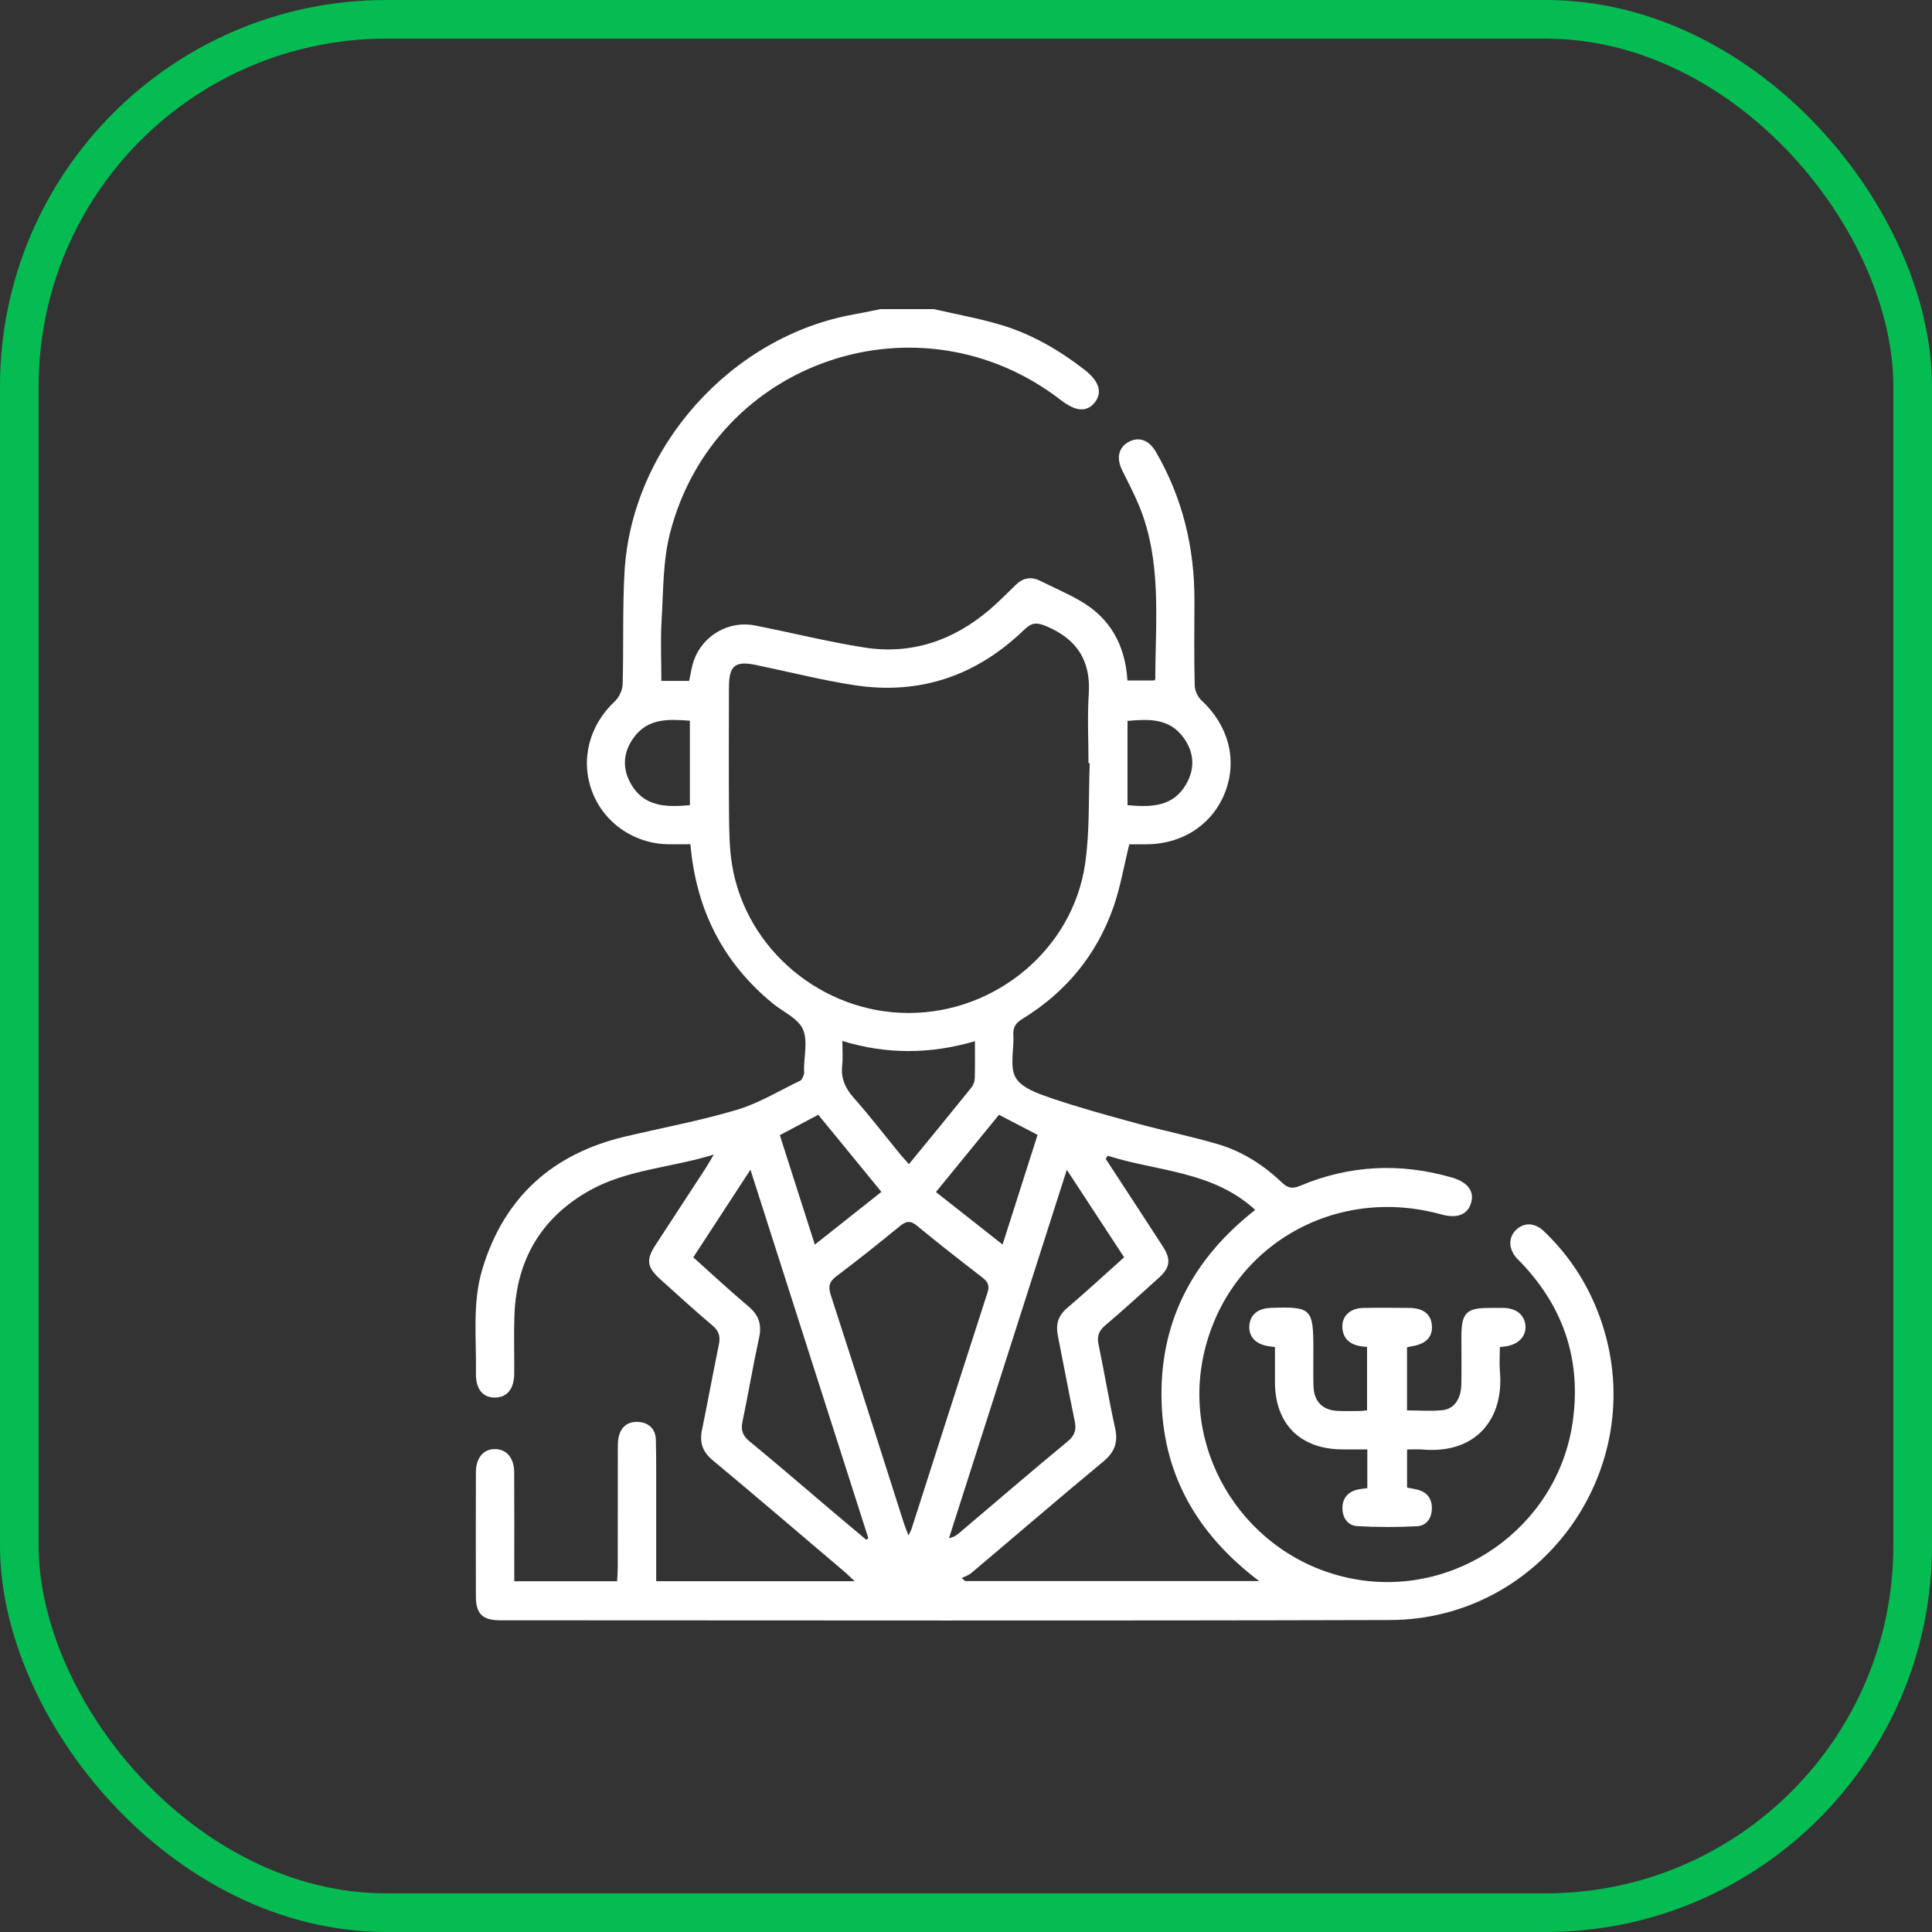
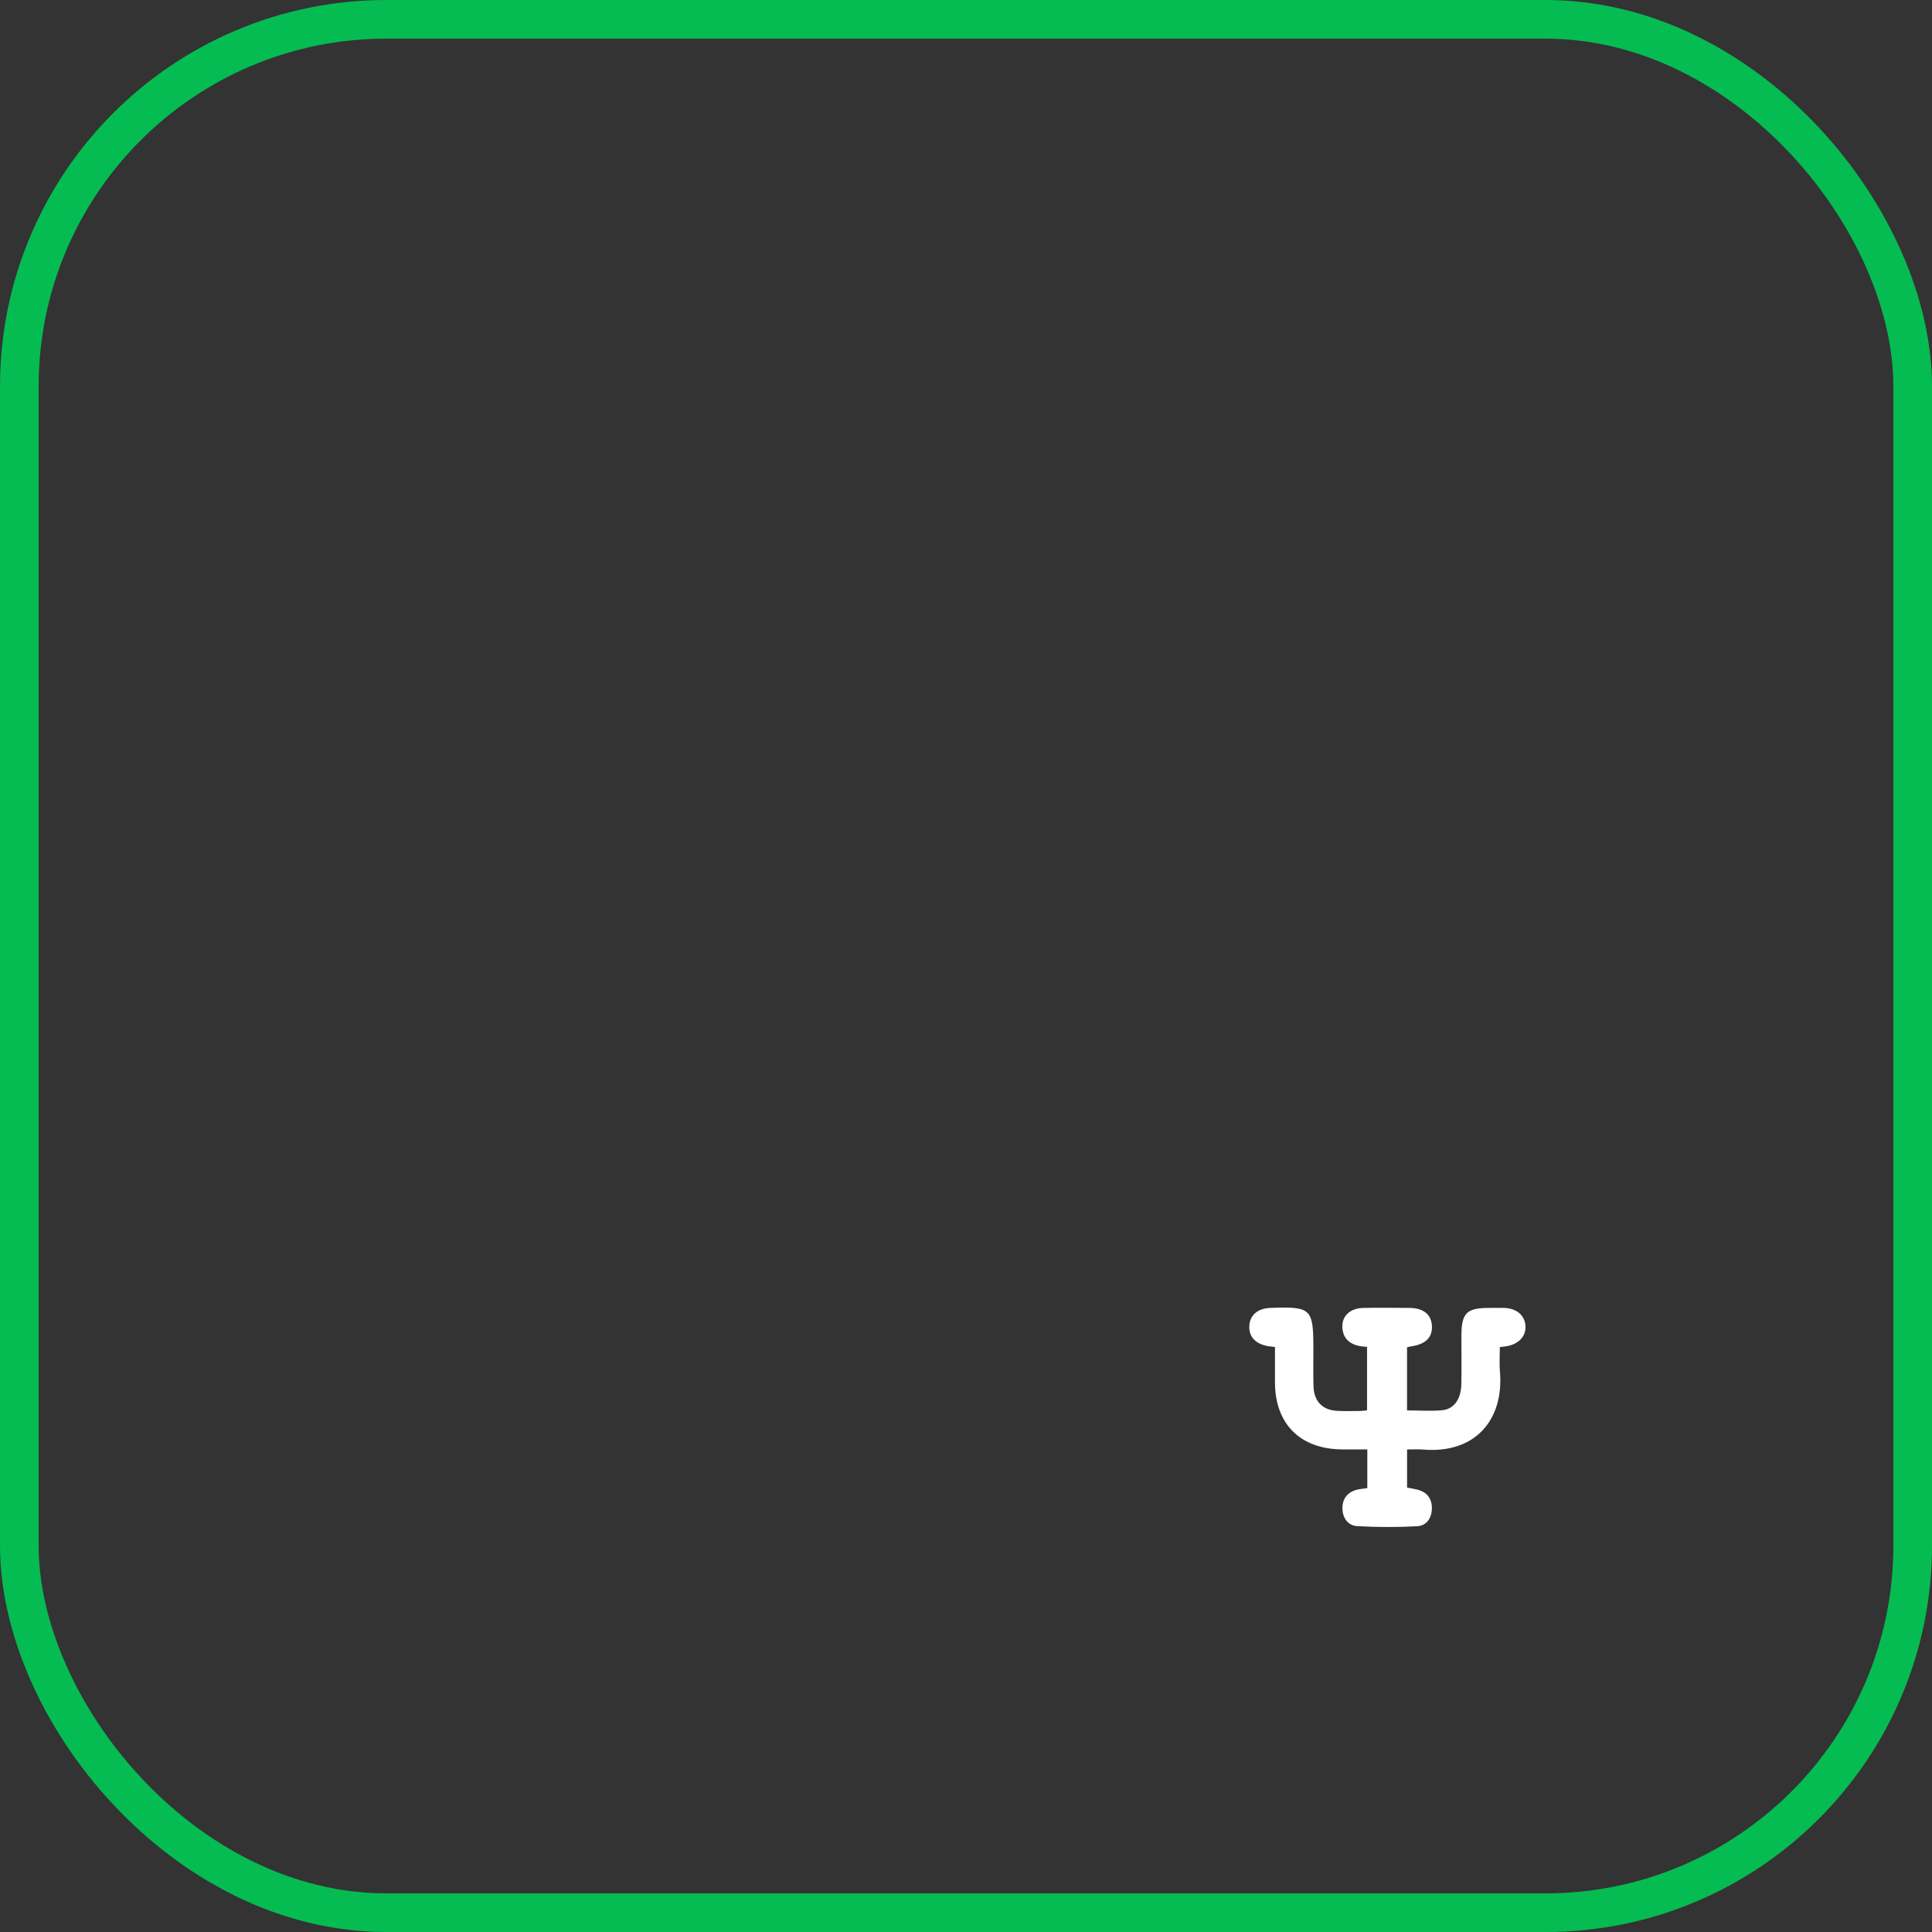
<svg xmlns="http://www.w3.org/2000/svg" width="50" height="50" viewBox="0 0 50 50" fill="none">
  <rect x="0" y="0" width="50" height="50" fill="#333333" stroke="none" />
  <rect x="0.5" y="0.5" width="49" height="49" rx="9.5" stroke="#05BC52" />
-   <path d="M24.182 8.003C24.75 8.134 25.325 8.237 25.884 8.402C26.685 8.638 27.401 9.054 28.062 9.565C28.449 9.865 28.54 10.16 28.328 10.421C28.123 10.672 27.839 10.651 27.46 10.358C23.805 7.529 18.49 9.321 17.34 13.798C17.153 14.524 17.168 15.305 17.122 16.062C17.091 16.576 17.116 17.094 17.116 17.621H17.835C17.877 17.433 17.899 17.257 17.957 17.093C18.186 16.444 18.863 16.053 19.539 16.187C20.48 16.373 21.413 16.606 22.36 16.756C23.587 16.951 24.672 16.578 25.612 15.777C25.846 15.577 26.062 15.354 26.285 15.139C26.473 14.955 26.682 14.915 26.919 15.032C27.266 15.204 27.622 15.356 27.955 15.549C28.734 15.996 29.12 16.695 29.178 17.61H29.869C29.869 17.61 29.899 17.59 29.899 17.574C29.9 16.067 30.076 14.543 29.482 13.093C29.352 12.778 29.19 12.475 29.041 12.169C28.883 11.847 28.949 11.571 29.223 11.43C29.482 11.297 29.738 11.39 29.913 11.692C30.606 12.885 30.918 14.179 30.912 15.555C30.908 16.283 30.902 17.013 30.919 17.741C30.922 17.873 30.998 18.038 31.096 18.128C31.785 18.766 32.025 19.643 31.716 20.475C31.404 21.316 30.626 21.842 29.684 21.85C29.521 21.851 29.357 21.85 29.226 21.85C29.086 22.414 28.996 22.96 28.816 23.474C28.382 24.715 27.583 25.68 26.461 26.368C26.29 26.473 26.213 26.582 26.225 26.787C26.248 27.161 26.122 27.606 26.286 27.89C26.44 28.159 26.872 28.305 27.21 28.421C27.936 28.668 28.679 28.871 29.419 29.073C30.11 29.262 30.813 29.406 31.501 29.606C32.135 29.79 32.688 30.14 33.166 30.595C33.321 30.744 33.435 30.778 33.648 30.688C34.926 30.151 36.237 30.089 37.568 30.472C37.976 30.589 38.155 30.819 38.076 31.115C37.991 31.434 37.715 31.545 37.296 31.428C34.537 30.665 31.809 32.251 31.166 34.992C30.542 37.653 32.291 40.331 34.995 40.856C37.669 41.375 40.288 39.535 40.695 36.84C40.936 35.24 40.485 33.851 39.368 32.679C39.33 32.639 39.289 32.603 39.252 32.561C39.035 32.316 39.032 32.02 39.241 31.824C39.445 31.633 39.718 31.638 39.953 31.861C40.663 32.536 41.166 33.346 41.468 34.275C42.687 38.02 39.909 41.916 35.971 41.926C28.295 41.948 20.618 41.934 12.942 41.933C12.488 41.933 12.316 41.764 12.316 41.318C12.313 40.247 12.313 39.176 12.316 38.105C12.316 37.725 12.517 37.493 12.821 37.502C13.113 37.51 13.305 37.736 13.307 38.098C13.312 38.915 13.309 39.733 13.309 40.551C13.309 40.669 13.309 40.788 13.309 40.923H15.971C15.977 40.8 15.987 40.682 15.987 40.565C15.988 39.56 15.987 38.554 15.989 37.549C15.989 37.44 15.985 37.327 16.005 37.219C16.055 36.939 16.236 36.784 16.513 36.799C16.788 36.813 16.967 36.978 16.974 37.266C16.986 37.741 16.981 38.216 16.982 38.691C16.982 39.428 16.982 40.166 16.982 40.921H22.117C22.017 40.827 21.953 40.761 21.882 40.7C20.737 39.728 19.597 38.75 18.442 37.789C18.177 37.568 18.101 37.328 18.168 37.004C18.318 36.269 18.454 35.532 18.604 34.797C18.646 34.593 18.611 34.45 18.442 34.307C17.986 33.924 17.548 33.518 17.103 33.121C16.739 32.796 16.71 32.609 16.972 32.209C17.399 31.552 17.83 30.897 18.257 30.241C18.315 30.152 18.366 30.059 18.473 29.881C17.346 30.226 16.226 30.267 15.259 30.81C14.015 31.507 13.369 32.598 13.314 34.024C13.295 34.531 13.313 35.04 13.308 35.548C13.305 35.941 13.127 36.162 12.819 36.169C12.497 36.176 12.309 35.952 12.317 35.535C12.333 34.633 12.217 33.718 12.486 32.835C13.049 30.98 14.302 29.859 16.175 29.415C17.141 29.186 18.12 29.005 19.069 28.722C19.642 28.551 20.17 28.227 20.714 27.965C20.759 27.943 20.784 27.865 20.804 27.809C20.819 27.77 20.808 27.721 20.808 27.677C20.808 27.324 20.912 26.922 20.776 26.63C20.647 26.352 20.269 26.189 20.003 25.972C18.714 24.916 18.016 23.55 17.868 21.849C17.675 21.849 17.48 21.852 17.285 21.849C16.397 21.832 15.622 21.289 15.32 20.474C15.015 19.654 15.254 18.762 15.915 18.147C16.024 18.044 16.109 17.858 16.114 17.707C16.142 16.736 16.108 15.762 16.163 14.792C16.351 11.565 18.935 8.693 22.117 8.133C22.343 8.093 22.566 8.044 22.791 8C23.255 8 23.719 8 24.183 8L24.182 8.003ZM28.203 19.751C28.192 19.751 28.181 19.751 28.17 19.75C28.17 19.154 28.138 18.556 28.177 17.962C28.234 17.093 27.868 16.537 27.073 16.204C26.832 16.104 26.703 16.107 26.51 16.294C25.284 17.482 23.816 17.992 22.122 17.734C21.262 17.603 20.416 17.386 19.563 17.209C19.02 17.097 18.866 17.227 18.865 17.793C18.864 18.886 18.857 19.979 18.867 21.072C18.872 21.512 18.875 21.958 18.947 22.39C19.311 24.583 21.29 26.224 23.531 26.216C25.775 26.209 27.759 24.563 28.082 22.36C28.208 21.502 28.167 20.622 28.202 19.751H28.203ZM28.665 29.91C28.648 29.937 28.632 29.964 28.616 29.991C29.109 30.746 29.604 31.501 30.094 32.258C30.312 32.595 30.284 32.805 29.989 33.071C29.53 33.486 29.073 33.902 28.602 34.302C28.44 34.441 28.386 34.577 28.429 34.787C28.579 35.51 28.7 36.239 28.859 36.96C28.941 37.329 28.847 37.581 28.554 37.824C27.407 38.775 26.279 39.747 25.14 40.708C25.07 40.768 24.974 40.797 24.891 40.84L24.978 40.917H32.586C30.961 39.69 30.072 38.121 30.059 36.119C30.045 34.12 30.918 32.539 32.485 31.312C31.379 30.297 29.946 30.319 28.665 29.91ZM23.511 39.736C23.559 39.637 23.577 39.609 23.587 39.579C24.244 37.533 24.897 35.486 25.559 33.443C25.618 33.259 25.557 33.165 25.419 33.058C24.851 32.62 24.285 32.179 23.732 31.722C23.556 31.577 23.445 31.604 23.284 31.736C22.746 32.176 22.203 32.611 21.647 33.028C21.454 33.173 21.43 33.299 21.503 33.524C22.14 35.483 22.762 37.447 23.389 39.41C23.417 39.499 23.454 39.587 23.51 39.737L23.511 39.736ZM29.092 32.539C28.598 31.785 28.124 31.061 27.609 30.274C26.577 33.502 25.568 36.654 24.56 39.807C24.689 39.783 24.757 39.73 24.824 39.674C25.758 38.883 26.687 38.084 27.63 37.304C27.823 37.145 27.86 36.994 27.812 36.766C27.658 36.033 27.523 35.295 27.376 34.56C27.32 34.276 27.383 34.051 27.614 33.855C28.108 33.432 28.587 32.992 29.093 32.538L29.092 32.539ZM19.422 30.272C18.898 31.075 18.424 31.802 17.942 32.54C18.427 32.974 18.887 33.403 19.367 33.807C19.637 34.033 19.721 34.277 19.645 34.621C19.488 35.343 19.366 36.072 19.215 36.795C19.169 37.016 19.221 37.156 19.399 37.302C20.107 37.884 20.8 38.483 21.498 39.075C21.804 39.334 22.111 39.592 22.418 39.849C22.436 39.836 22.455 39.823 22.473 39.81C21.465 36.658 20.456 33.506 19.422 30.273V30.272ZM21.8 26.94C21.8 27.176 21.818 27.375 21.796 27.569C21.759 27.899 21.868 28.153 22.086 28.401C22.509 28.88 22.9 29.387 23.305 29.881C23.37 29.96 23.441 30.035 23.523 30.128C24.085 29.442 24.616 28.796 25.141 28.144C25.191 28.081 25.224 27.988 25.227 27.907C25.236 27.6 25.231 27.292 25.231 26.946C24.08 27.283 22.951 27.292 21.799 26.94H21.8ZM25.854 28.85C25.3 29.529 24.767 30.181 24.222 30.85C24.809 31.312 25.367 31.751 25.947 32.208C26.258 31.234 26.554 30.306 26.852 29.37C26.507 29.19 26.196 29.028 25.854 28.851V28.85ZM21.088 32.21C21.686 31.736 22.244 31.295 22.811 30.846C22.252 30.163 21.717 29.509 21.177 28.85C20.829 29.034 20.511 29.202 20.182 29.378C20.485 30.324 20.779 31.245 21.088 32.211V32.21ZM17.854 20.837V18.652C17.302 18.611 16.773 18.582 16.405 19.084C16.132 19.455 16.096 19.863 16.317 20.267C16.649 20.873 17.22 20.899 17.854 20.837H17.854ZM29.18 20.838C29.793 20.893 30.355 20.884 30.695 20.299C30.934 19.888 30.907 19.471 30.628 19.088C30.262 18.585 29.734 18.607 29.18 18.657V20.839V20.838Z" fill="white" />
  <path d="M35.386 38.51V37.51C35.161 37.51 34.946 37.512 34.73 37.51C33.65 37.502 33 36.852 32.996 35.778C32.995 35.48 32.996 35.184 32.996 34.861C32.933 34.853 32.883 34.847 32.833 34.84C32.493 34.789 32.31 34.59 32.333 34.3C32.355 34.025 32.557 33.859 32.885 33.848C33.937 33.811 33.99 33.863 33.99 34.912C33.99 35.232 33.984 35.552 33.993 35.873C34.004 36.265 34.221 36.491 34.604 36.513C34.802 36.523 35.001 36.517 35.2 36.516C35.253 36.516 35.306 36.506 35.379 36.499V34.858C35.314 34.851 35.251 34.847 35.189 34.836C34.901 34.781 34.736 34.607 34.74 34.312C34.744 34.038 34.963 33.855 35.282 33.849C35.68 33.842 36.077 33.845 36.474 33.849C36.833 33.852 37.034 34.01 37.057 34.298C37.081 34.603 36.902 34.787 36.528 34.843C36.496 34.847 36.464 34.856 36.414 34.868V36.501C36.731 36.501 37.039 36.527 37.34 36.494C37.636 36.461 37.811 36.198 37.819 35.833C37.828 35.413 37.82 34.994 37.821 34.575C37.822 33.983 37.953 33.849 38.532 33.849C38.665 33.849 38.797 33.845 38.93 33.849C39.248 33.86 39.457 34.036 39.479 34.309C39.499 34.574 39.311 34.782 38.997 34.839C38.946 34.849 38.893 34.853 38.816 34.862C38.816 35.084 38.8 35.294 38.818 35.501C38.923 36.719 38.202 37.631 36.823 37.514C36.694 37.503 36.564 37.512 36.415 37.512V38.499C36.499 38.515 36.594 38.529 36.686 38.553C36.932 38.617 37.058 38.783 37.057 39.034C37.055 39.288 36.92 39.486 36.675 39.499C36.159 39.527 35.639 39.525 35.124 39.496C34.875 39.482 34.741 39.271 34.742 39.028C34.742 38.785 34.876 38.613 35.124 38.552C35.198 38.535 35.274 38.529 35.387 38.512L35.386 38.51Z" fill="white" />
</svg>